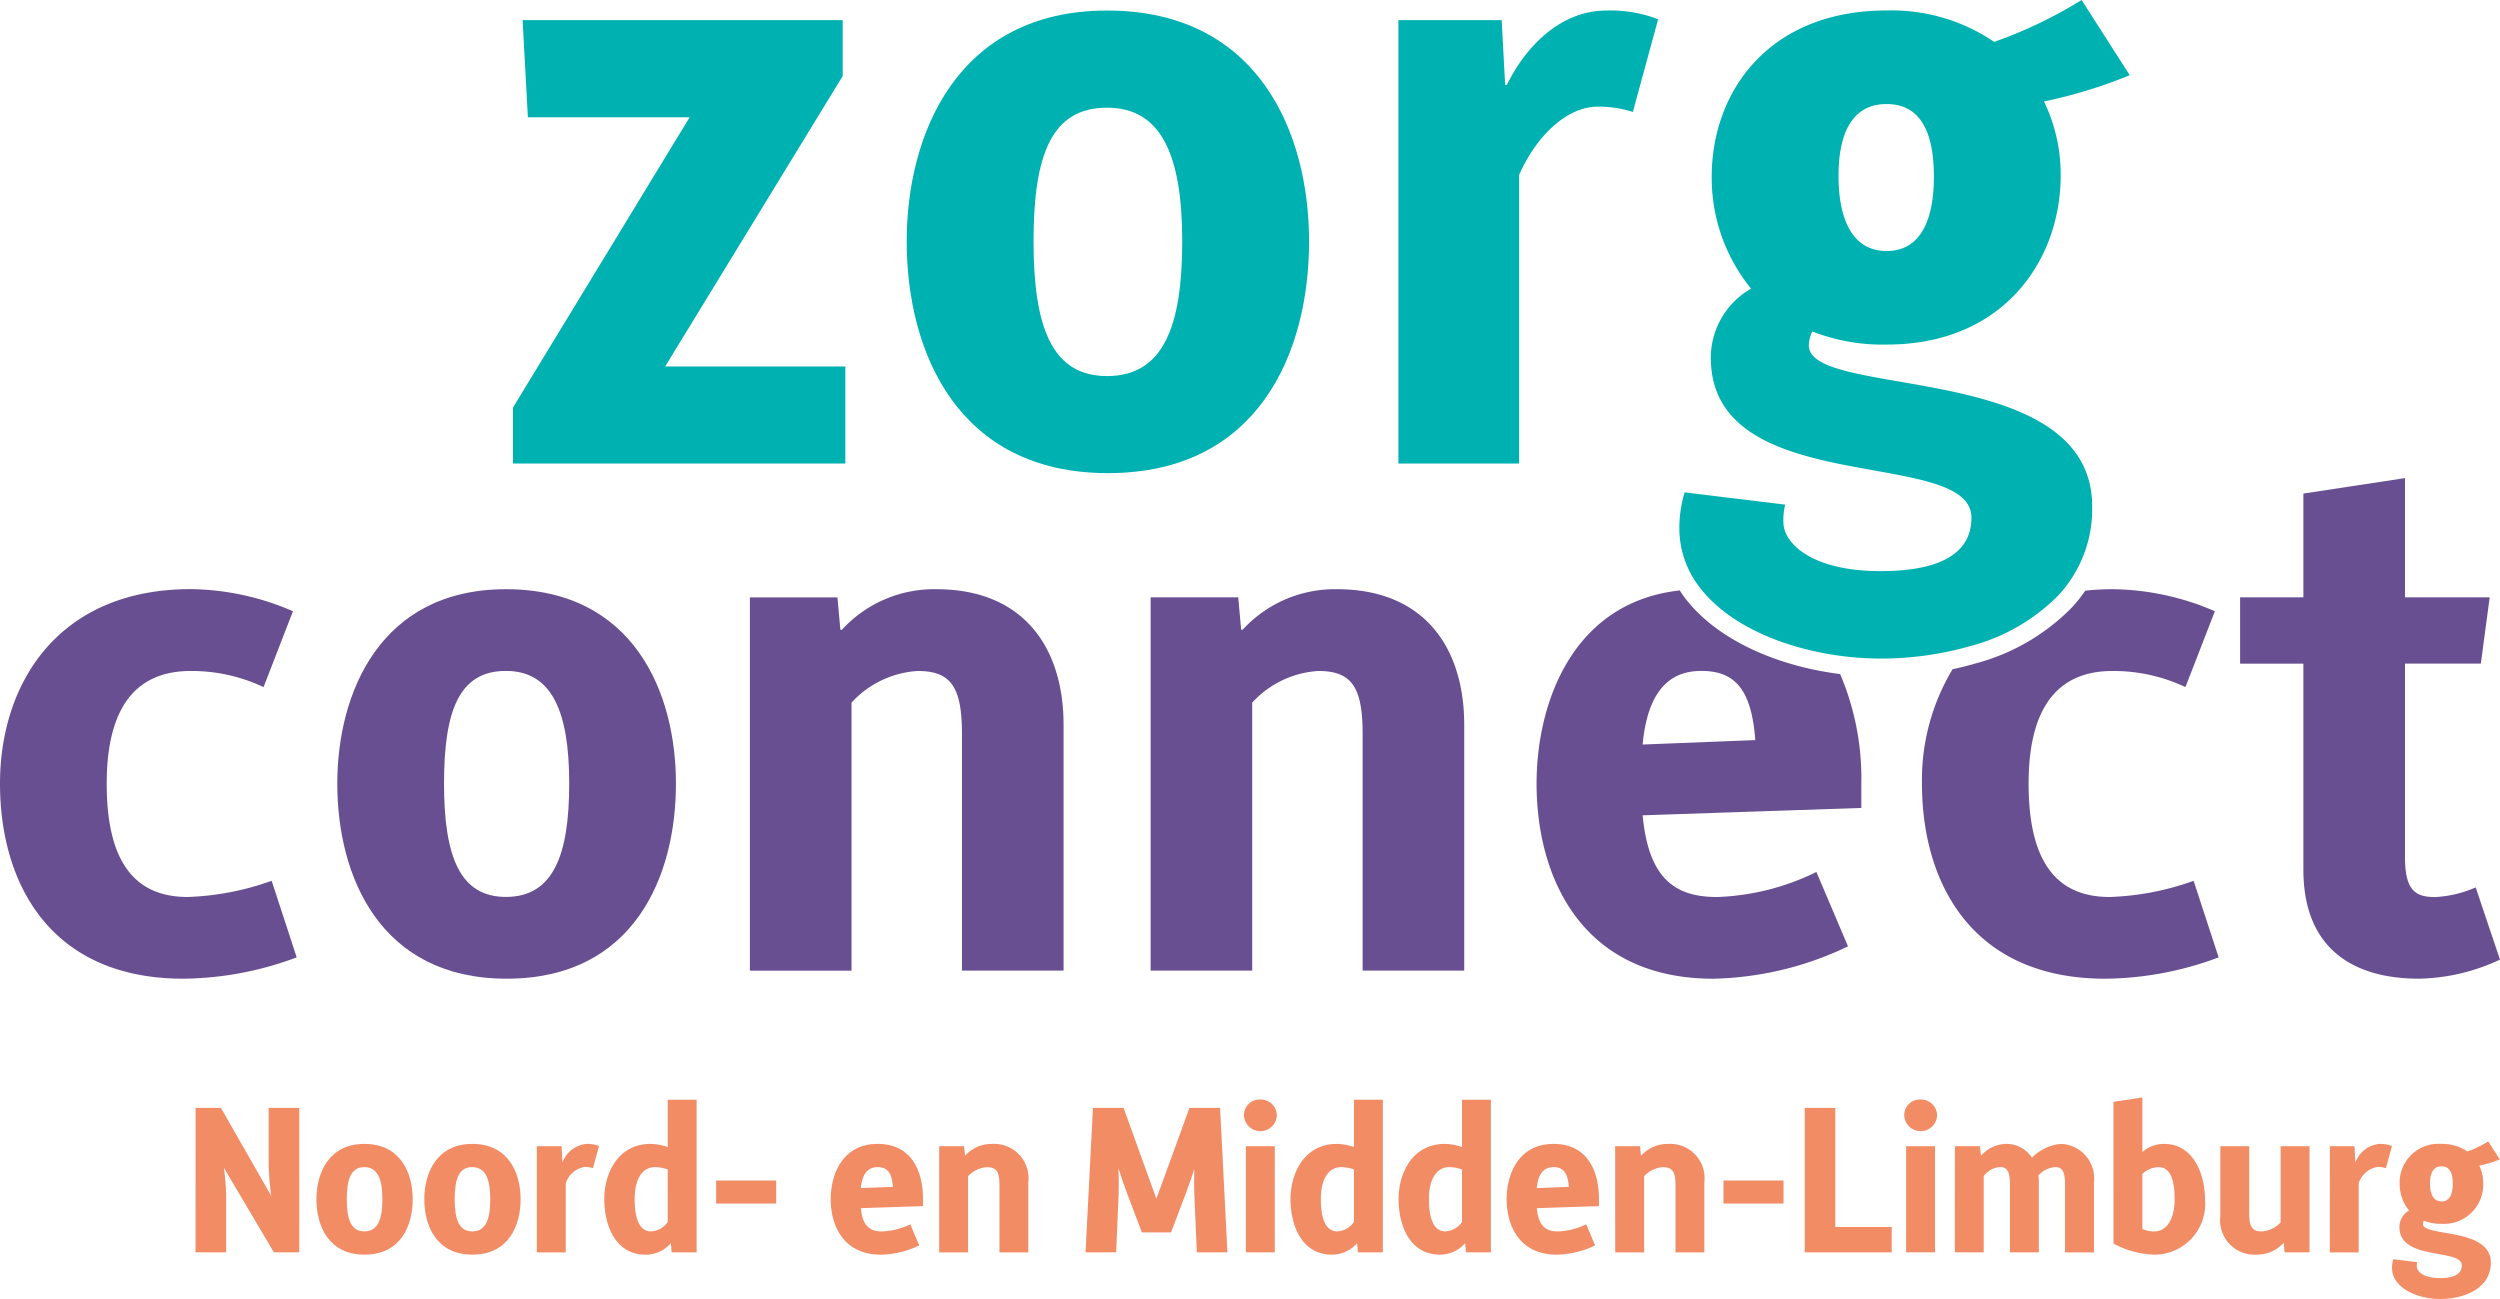
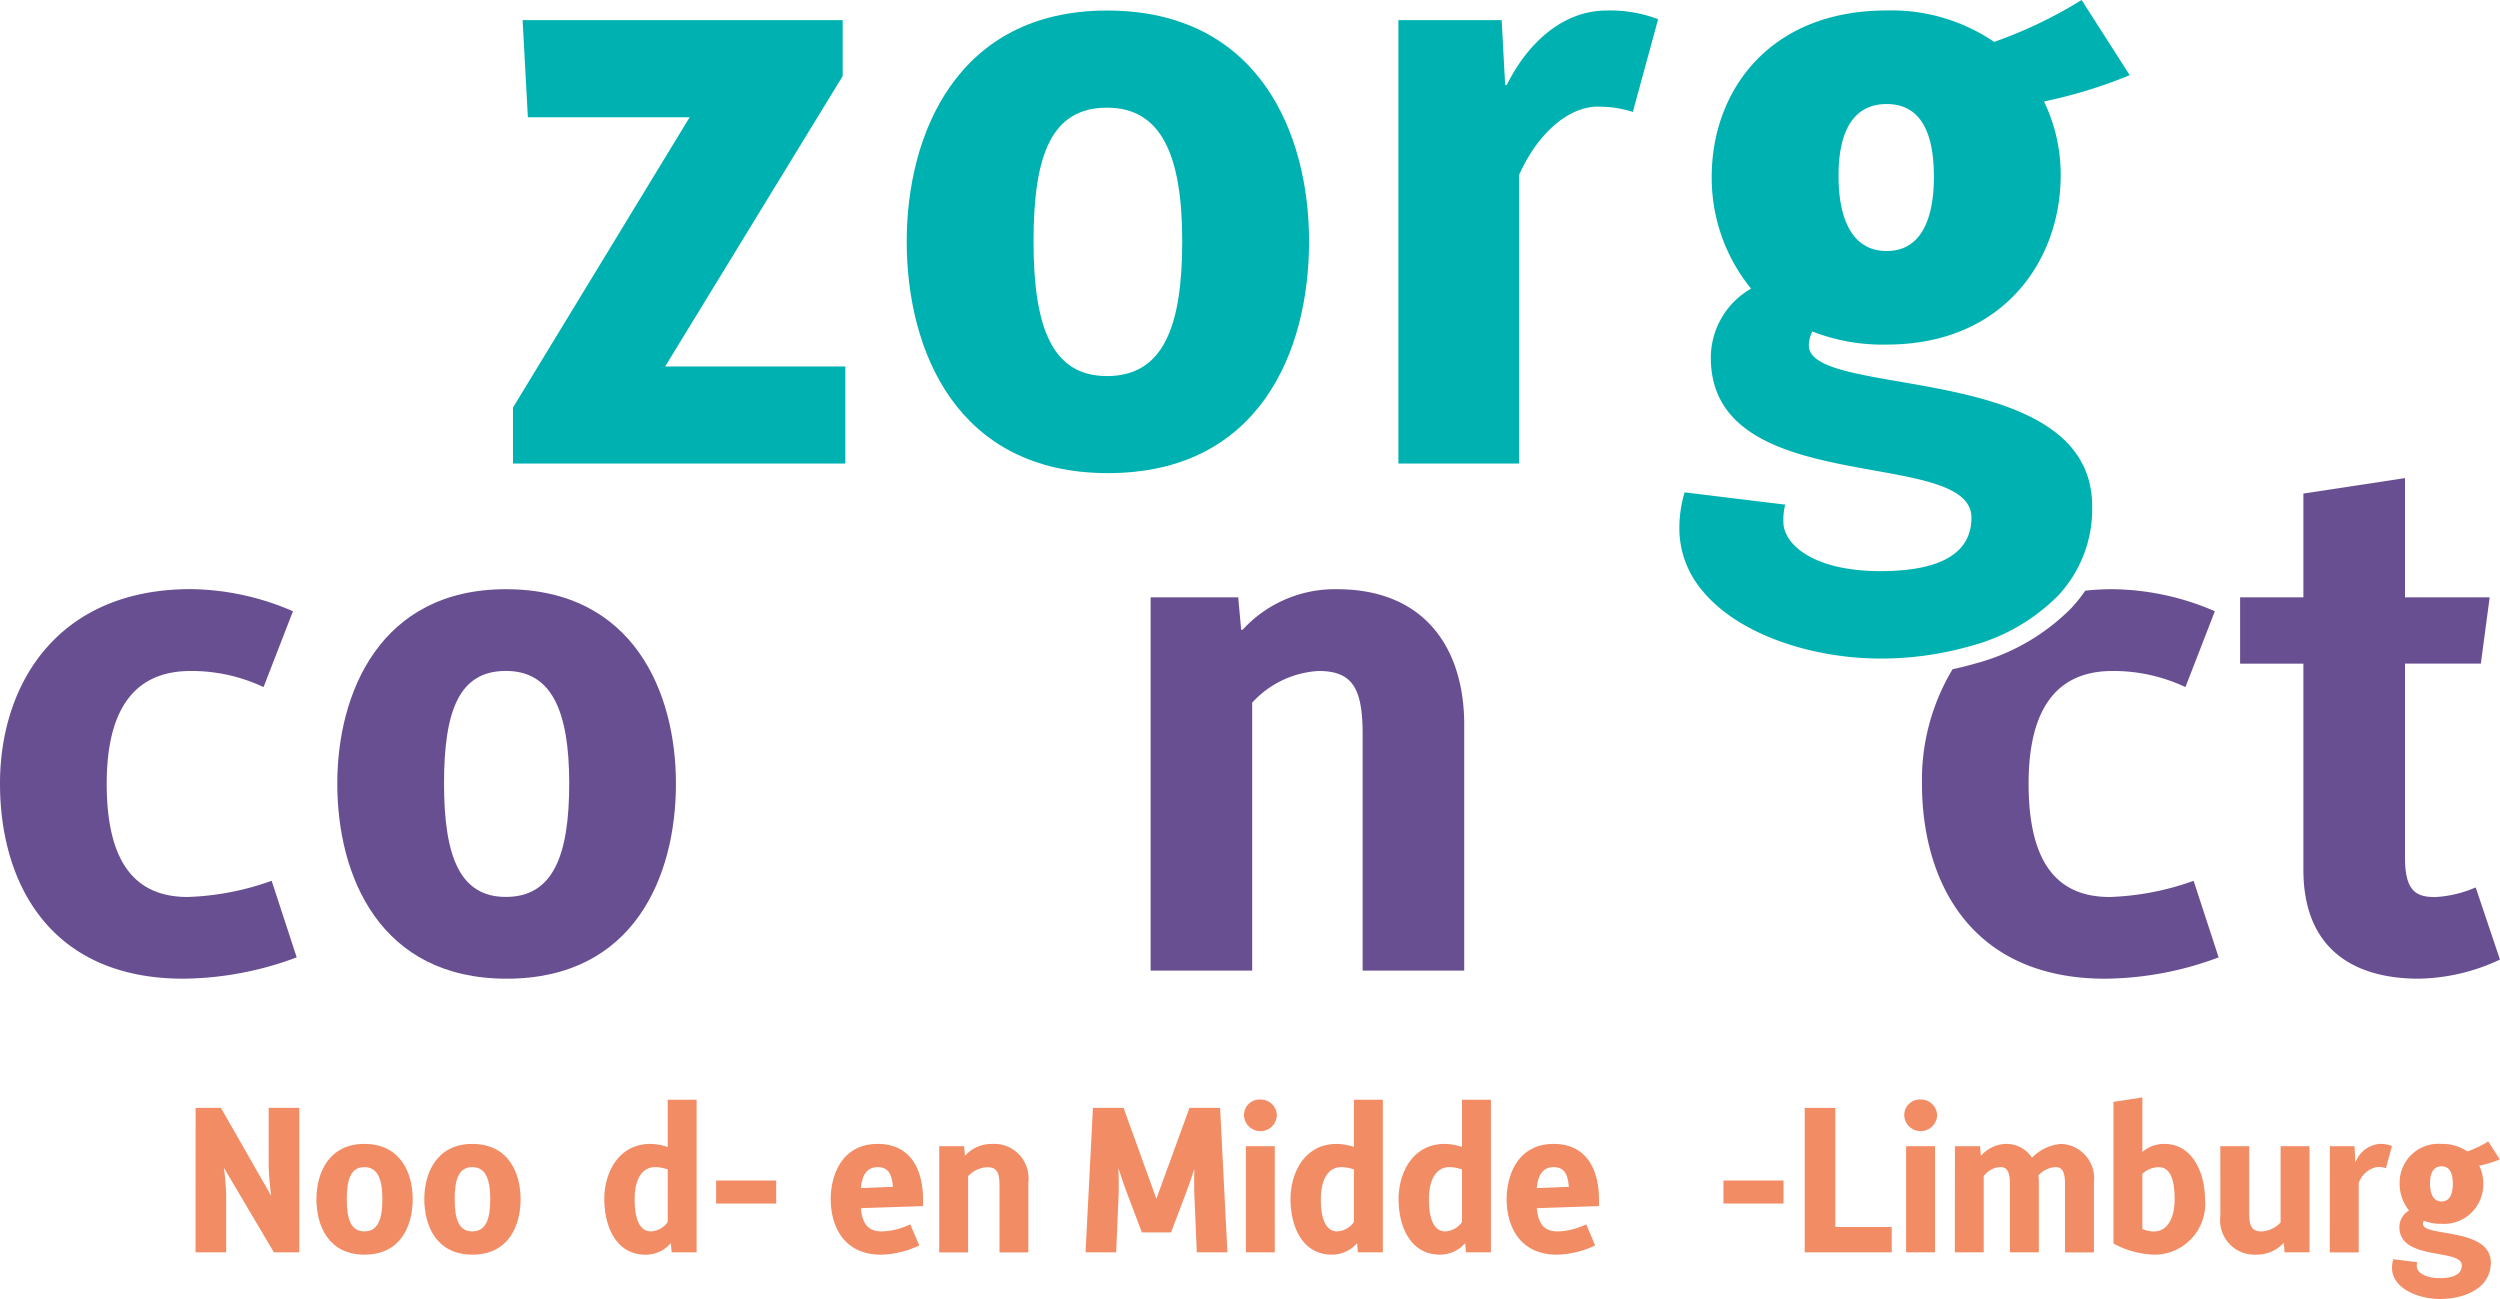
<svg xmlns="http://www.w3.org/2000/svg" id="Logo" width="155.179" height="80.633" viewBox="0 0 155.179 80.633">
  <defs>
    <clipPath id="clip-path">
      <rect id="Rectangle_18" data-name="Rectangle 18" width="155.179" height="80.633" fill="none" />
    </clipPath>
  </defs>
  <g id="Group_29" data-name="Group 29" transform="translate(0 0)" clip-path="url(#clip-path)">
    <path id="Path_109" data-name="Path 109" d="M14.865,84.2h1.572l3.119,5.458a18.455,18.455,0,0,1-.156-1.885V84.2h1.9v8.967H19.725l-3.106-5.251a14.729,14.729,0,0,1,.143,1.676v3.575h-1.9Z" transform="translate(-2.724 -15.432)" fill="#f28c64" />
    <path id="Path_110" data-name="Path 110" d="M27.026,86.937c2.262,0,3,1.833,3,3.43,0,1.638-.741,3.444-2.989,3.444s-2.988-1.806-2.988-3.444c0-1.6.754-3.43,2.975-3.43m1.118,3.43c0-1.286-.312-1.988-1.118-1.988s-1.091.688-1.091,1.988.286,2,1.091,2c.832,0,1.118-.728,1.118-2" transform="translate(-4.408 -15.933)" fill="#f28c64" />
    <path id="Path_111" data-name="Path 111" d="M35.225,86.937c2.262,0,3,1.833,3,3.43,0,1.638-.741,3.444-2.989,3.444s-2.989-1.806-2.989-3.444c0-1.6.755-3.43,2.976-3.43m1.118,3.43c0-1.286-.312-1.988-1.118-1.988s-1.091.688-1.091,1.988.286,2,1.091,2c.832,0,1.118-.728,1.118-2" transform="translate(-5.91 -15.933)" fill="#f28c64" />
-     <path id="Path_112" data-name="Path 112" d="M40.8,87.08h1.533l.052.962h.026a1.753,1.753,0,0,1,1.482-1.105,1.983,1.983,0,0,1,.767.13l-.377,1.378a1.633,1.633,0,0,0-.519-.078,1.485,1.485,0,0,0-1.17,1.014v4.289H40.8Z" transform="translate(-7.477 -15.933)" fill="#f28c64" />
    <path id="Path_113" data-name="Path 113" d="M45.925,89.752c0-1.611.858-3.43,2.872-3.43a3.35,3.35,0,0,1,1.066.194V83.58h1.794v9.473H50.11l-.053-.572A2.058,2.058,0,0,1,48.5,93.2c-1.884,0-2.573-1.82-2.573-3.444m3.937,1.417V87.907a2.41,2.41,0,0,0-.792-.143c-.754,0-1.261.688-1.261,1.988,0,1.262.325,2,1.014,2a1.336,1.336,0,0,0,1.04-.585" transform="translate(-8.417 -15.318)" fill="#f28c64" />
    <rect id="Rectangle_16" data-name="Rectangle 16" width="3.729" height="1.429" transform="translate(44.451 73.277)" fill="#f28c64" />
    <path id="Path_114" data-name="Path 114" d="M66.045,86.937c2.183,0,2.82,1.794,2.82,3.43v.43l-3.859.129c.1,1.105.559,1.443,1.312,1.443a4.275,4.275,0,0,0,1.754-.442l.559,1.312a5.75,5.75,0,0,1-2.377.573c-2.326,0-3.119-1.794-3.119-3.444,0-1.494.7-3.43,2.911-3.43m.949,2.664c-.065-.884-.351-1.222-.949-1.222-.4,0-.935.169-1.039,1.3Z" transform="translate(-11.571 -15.933)" fill="#f28c64" />
    <path id="Path_115" data-name="Path 115" d="M71.38,87.08h1.546l.052.573H73a2.208,2.208,0,0,1,1.663-.715,2.133,2.133,0,0,1,2.248,2.391v4.341H75.122V89.5c0-.818-.181-1.117-.779-1.117a1.726,1.726,0,0,0-1.17.559v4.731H71.38Z" transform="translate(-13.082 -15.933)" fill="#f28c64" />
    <path id="Path_116" data-name="Path 116" d="M82.963,84.2h1.9L86.9,89.84,88.955,84.2h1.9l.455,8.967h-1.9l-.156-3.652c-.014-.43-.014-.962,0-1.521-.182.572-.364,1.105-.533,1.533l-.91,2.4H86l-.909-2.4c-.169-.442-.364-1-.546-1.585.026.585.026,1.13.014,1.573l-.156,3.652h-1.9Z" transform="translate(-15.122 -15.432)" fill="#f28c64" />
    <path id="Path_117" data-name="Path 117" d="M94.543,84.552a.966.966,0,0,1,1-.988,1,1,0,0,1,1.04.988,1.021,1.021,0,0,1-2.04,0m.118,1.91h1.793v6.589H94.661Z" transform="translate(-17.327 -15.315)" fill="#f28c64" />
    <path id="Path_118" data-name="Path 118" d="M98.078,89.752c0-1.611.858-3.43,2.872-3.43a3.345,3.345,0,0,1,1.066.194V83.58h1.794v9.473h-1.546l-.053-.572a2.058,2.058,0,0,1-1.559.715c-1.884,0-2.573-1.82-2.573-3.444m3.937,1.417V87.907a2.41,2.41,0,0,0-.792-.143c-.754,0-1.261.688-1.261,1.988,0,1.262.325,2,1.014,2a1.336,1.336,0,0,0,1.04-.585" transform="translate(-17.975 -15.318)" fill="#f28c64" />
    <path id="Path_119" data-name="Path 119" d="M106.292,89.752c0-1.611.858-3.43,2.872-3.43a3.35,3.35,0,0,1,1.066.194V83.58h1.794v9.473h-1.546l-.053-.572a2.058,2.058,0,0,1-1.559.715c-1.884,0-2.573-1.82-2.573-3.444m3.937,1.417V87.907a2.409,2.409,0,0,0-.792-.143c-.754,0-1.261.688-1.261,1.988,0,1.262.325,2,1.014,2a1.336,1.336,0,0,0,1.04-.585" transform="translate(-19.481 -15.318)" fill="#f28c64" />
    <path id="Path_120" data-name="Path 120" d="M117.418,86.937c2.182,0,2.819,1.794,2.819,3.43v.43l-3.859.129c.1,1.105.559,1.443,1.312,1.443a4.275,4.275,0,0,0,1.754-.442L120,93.239a5.747,5.747,0,0,1-2.377.573c-2.325,0-3.118-1.794-3.118-3.444,0-1.494.7-3.43,2.911-3.43m.948,2.664c-.065-.884-.351-1.222-.948-1.222-.4,0-.936.169-1.04,1.3Z" transform="translate(-20.986 -15.933)" fill="#f28c64" />
-     <path id="Path_121" data-name="Path 121" d="M122.753,87.08H124.3l.052.573h.026a2.208,2.208,0,0,1,1.663-.715,2.133,2.133,0,0,1,2.248,2.391v4.341H126.5V89.5c0-.818-.181-1.117-.779-1.117a1.726,1.726,0,0,0-1.17.559v4.731h-1.793Z" transform="translate(-22.498 -15.933)" fill="#f28c64" />
    <rect id="Rectangle_17" data-name="Rectangle 17" width="3.729" height="1.429" transform="translate(106.978 73.277)" fill="#f28c64" />
    <path id="Path_122" data-name="Path 122" d="M137.16,84.2h1.9v7.394h3.5v1.573H137.16Z" transform="translate(-25.138 -15.432)" fill="#f28c64" />
    <path id="Path_123" data-name="Path 123" d="M144.723,84.552a.966.966,0,0,1,1-.988,1,1,0,0,1,1.04.988,1.021,1.021,0,0,1-2.04,0m.117,1.91h1.793v6.589H144.84Z" transform="translate(-26.524 -15.315)" fill="#f28c64" />
    <path id="Path_124" data-name="Path 124" d="M148.575,87.08h1.559l.052.573h.026a2.118,2.118,0,0,1,1.507-.715,1.875,1.875,0,0,1,1.638.858,2.847,2.847,0,0,1,1.794-.858,2.135,2.135,0,0,1,2.053,2.379v4.353H155.41v-4.2c0-.78-.156-1.092-.6-1.092a1.521,1.521,0,0,0-1.053.52,2.583,2.583,0,0,1,.026.429v4.341h-1.793v-4.2c0-.78-.156-1.092-.6-1.092a1.361,1.361,0,0,0-1.027.559v4.731h-1.793Z" transform="translate(-27.23 -15.933)" fill="#f28c64" />
    <path id="Path_125" data-name="Path 125" d="M160.626,83.679l1.794-.273V86.77h.026a2.033,2.033,0,0,1,1.339-.479c1.806,0,2.522,1.9,2.522,3.429a3.154,3.154,0,0,1-3.107,3.445,5.638,5.638,0,0,1-2.573-.69Zm2.522,8.044c.766,0,1.273-.728,1.273-2,0-1.3-.312-1.989-.987-1.989a1.5,1.5,0,0,0-1.014.417v3.418a1.855,1.855,0,0,0,.729.157" transform="translate(-29.439 -15.286)" fill="#f28c64" />
    <path id="Path_126" data-name="Path 126" d="M168.745,87.112h1.794v4.171c0,.819.181,1.119.779,1.119a1.726,1.726,0,0,0,1.17-.559V87.112h1.794V93.7h-1.546l-.052-.573h-.025a2.209,2.209,0,0,1-1.664.715,2.132,2.132,0,0,1-2.248-2.391Z" transform="translate(-30.927 -15.965)" fill="#f28c64" />
    <path id="Path_127" data-name="Path 127" d="M177.072,87.08H178.6l.051.962h.027a1.752,1.752,0,0,1,1.482-1.105,1.983,1.983,0,0,1,.767.13l-.377,1.378a1.633,1.633,0,0,0-.519-.078,1.483,1.483,0,0,0-1.17,1.014v4.289h-1.794Z" transform="translate(-32.453 -15.933)" fill="#f28c64" />
    <path id="Path_128" data-name="Path 128" d="M183.357,94.244a.975.975,0,0,0-.026.261c0,.311.416.727,1.442.727.987,0,1.352-.325,1.352-.792,0-1.066-3.873-.26-3.873-2.377a1.188,1.188,0,0,1,.6-1.027,2.6,2.6,0,0,1-.585-1.664,2.407,2.407,0,0,1,2.6-2.469,2.711,2.711,0,0,1,1.6.468,6.716,6.716,0,0,0,1.3-.623l.715,1.117a7.133,7.133,0,0,1-1.274.39,2.484,2.484,0,0,1,.247,1.1,2.439,2.439,0,0,1-2.587,2.508,2.849,2.849,0,0,1-1.1-.194.485.485,0,0,0-.052.208c0,.805,4.21.207,4.21,2.391,0,1.676-1.767,2.26-3.144,2.26s-2.988-.662-2.988-1.935a1.816,1.816,0,0,1,.078-.533Zm2.209-4.873c0-.675-.208-1.078-.7-1.078s-.715.4-.715,1.065.221,1.118.715,1.118.7-.442.7-1.105" transform="translate(-33.317 -15.898)" fill="#f28c64" />
    <path id="Path_129" data-name="Path 129" d="M11.652,63.884c-3.565,0-5.028-2.56-5.028-7.037,0-4.253,1.463-6.991,5.21-6.991a10.466,10.466,0,0,1,4.525,1l1.826-4.708a16.308,16.308,0,0,0-6.352-1.373C3.563,44.78,0,50.678,0,56.847c0,6.121,3.06,12.109,11.379,12.109a20.479,20.479,0,0,0,7.037-1.324l-1.554-4.753a17,17,0,0,1-5.209,1.005" transform="translate(0 -8.207)" fill="#684f91" />
    <path id="Path_130" data-name="Path 130" d="M36.1,44.78c-7.814,0-10.465,6.446-10.465,12.067,0,5.757,2.65,12.109,10.511,12.109,7.905,0,10.51-6.352,10.51-12.109,0-5.622-2.605-12.067-10.557-12.067m0,19.1c-2.834,0-3.838-2.467-3.838-7.037s.96-6.991,3.838-6.991c2.834,0,3.932,2.467,3.932,6.991,0,4.476-1.006,7.037-3.932,7.037" transform="translate(-4.699 -8.207)" fill="#684f91" />
-     <path id="Path_131" data-name="Path 131" d="M68.553,44.78A7.767,7.767,0,0,0,62.7,47.3h-.091l-.183-2.013H56.992v23.17H63.3V51.821a6.051,6.051,0,0,1,4.113-1.965c2.1,0,2.743,1.049,2.743,3.928V68.453h6.306V53.19c0-4.662-2.377-8.41-7.906-8.41" transform="translate(-10.445 -8.207)" fill="#684f91" />
    <path id="Path_132" data-name="Path 132" d="M99.009,44.78a7.769,7.769,0,0,0-5.85,2.516h-.091l-.183-2.013H87.448v23.17h6.305V51.821a6.047,6.047,0,0,1,4.112-1.965c2.1,0,2.743,1.049,2.743,3.928V68.453h6.306V53.19c0-4.662-2.377-8.41-7.906-8.41" transform="translate(-16.027 -8.207)" fill="#684f91" />
-     <path id="Path_133" data-name="Path 133" d="M126.114,45.5c-.163-.2-.309-.414-.447-.627-6.705.746-8.887,7.053-8.887,11.993,0,5.8,2.789,12.109,10.972,12.109a20.256,20.256,0,0,0,8.36-2.01l-1.963-4.617a15.042,15.042,0,0,1-6.171,1.555c-2.649,0-4.249-1.188-4.614-5.071l13.574-.458V56.865a16.5,16.5,0,0,0-1.314-6.8c-.285-.037-.572-.079-.858-.127-3.763-.64-6.918-2.26-8.652-4.443m-2.75,8.943c.365-3.978,2.239-4.569,3.654-4.569,2.1,0,3.109,1.186,3.338,4.294Z" transform="translate(-21.403 -8.224)" fill="#684f91" />
    <path id="Path_134" data-name="Path 134" d="M157.716,63.884c-3.565,0-5.027-2.56-5.027-7.037,0-4.253,1.462-6.991,5.209-6.991a10.46,10.46,0,0,1,4.525,1l1.827-4.708A16.307,16.307,0,0,0,157.9,44.78a15.879,15.879,0,0,0-1.694.09,9.426,9.426,0,0,1-.831,1.045,13.065,13.065,0,0,1-6.013,3.483c-.453.132-.919.249-1.393.35a13.341,13.341,0,0,0-1.9,7.1c0,6.121,3.06,12.109,11.379,12.109a20.487,20.487,0,0,0,7.037-1.324l-1.554-4.753a17,17,0,0,1-5.209,1.005" transform="translate(-26.77 -8.207)" fill="#684f91" />
    <path id="Path_135" data-name="Path 135" d="M184.873,61.74a7.2,7.2,0,0,1-2.514.6c-1.189,0-1.874-.365-1.874-2.468V47.849h4.708l.549-4.115h-5.257v-7.4l-6.307.96v6.442H170.25v4.115h3.928V60.643c0,4.756,2.926,6.764,7.177,6.764a12.3,12.3,0,0,0,5.025-1.186Z" transform="translate(-31.203 -6.658)" fill="#684f91" />
    <path id="Path_136" data-name="Path 136" d="M59.616,23.026H48.433L59.452,5V1.528H39.584l.327,6.029H49.953L38.987,25.577v3.474H59.616Z" transform="translate(-7.145 -0.28)" fill="#00b1b2" />
    <path id="Path_137" data-name="Path 137" d="M93.885,15.13C93.885,8.451,90.789.8,81.344.8,72.061.8,68.91,8.451,68.91,15.13c0,6.839,3.151,14.384,12.487,14.384,9.392,0,12.488-7.545,12.488-14.384M81.344,23.489c-3.367,0-4.562-2.931-4.562-8.359s1.142-8.3,4.562-8.3c3.363,0,4.668,2.93,4.668,8.3,0,5.319-1.193,8.359-4.668,8.359" transform="translate(-12.629 -0.146)" fill="#00b1b2" />
    <path id="Path_138" data-name="Path 138" d="M118.661,6.768a6.811,6.811,0,0,1,2.17.327L122.4,1.34A8.246,8.246,0,0,0,119.2.8c-2.82,0-4.99,2.174-6.188,4.614h-.107l-.216-4.017h-6.41V28.917h7.492V11c1.141-2.551,3.041-4.235,4.889-4.235" transform="translate(-19.478 -0.146)" fill="#00b1b2" />
    <path id="Path_139" data-name="Path 139" d="M136.944,40.606a19.077,19.077,0,0,0,3.172.272,20.158,20.158,0,0,0,5.552-.769,11.931,11.931,0,0,0,5.5-3.166,7.867,7.867,0,0,0,2.088-5.512c0-9.119-17.588-6.625-17.588-9.989a1.99,1.99,0,0,1,.218-.867,11.931,11.931,0,0,0,4.614.813c7.328,0,10.8-5.321,10.8-10.479a10.38,10.38,0,0,0-1.035-4.61,30.178,30.178,0,0,0,5.323-1.631L152.6,0a27.687,27.687,0,0,1-5.428,2.6A11.335,11.335,0,0,0,140.5.65c-7.328,0-10.86,5.047-10.86,10.317a10.876,10.876,0,0,0,2.444,6.949,4.949,4.949,0,0,0-2.5,4.287c0,8.85,16.178,5.481,16.178,9.932,0,1.958-1.52,3.315-5.644,3.315-4.291,0-6.028-1.737-6.028-3.041a4,4,0,0,1,.11-1.086l-6.242-.761a7.692,7.692,0,0,0-.327,2.228,5.974,5.974,0,0,0,1.356,3.786c1.695,2.132,4.763,3.488,7.959,4.031M140.5,6.459c2.061,0,2.931,1.684,2.931,4.508,0,2.767-.871,4.614-2.931,4.614s-2.988-1.847-2.988-4.672c0-2.767.925-4.451,2.988-4.451" transform="translate(-23.391 0)" fill="#00b1b2" />
  </g>
</svg>